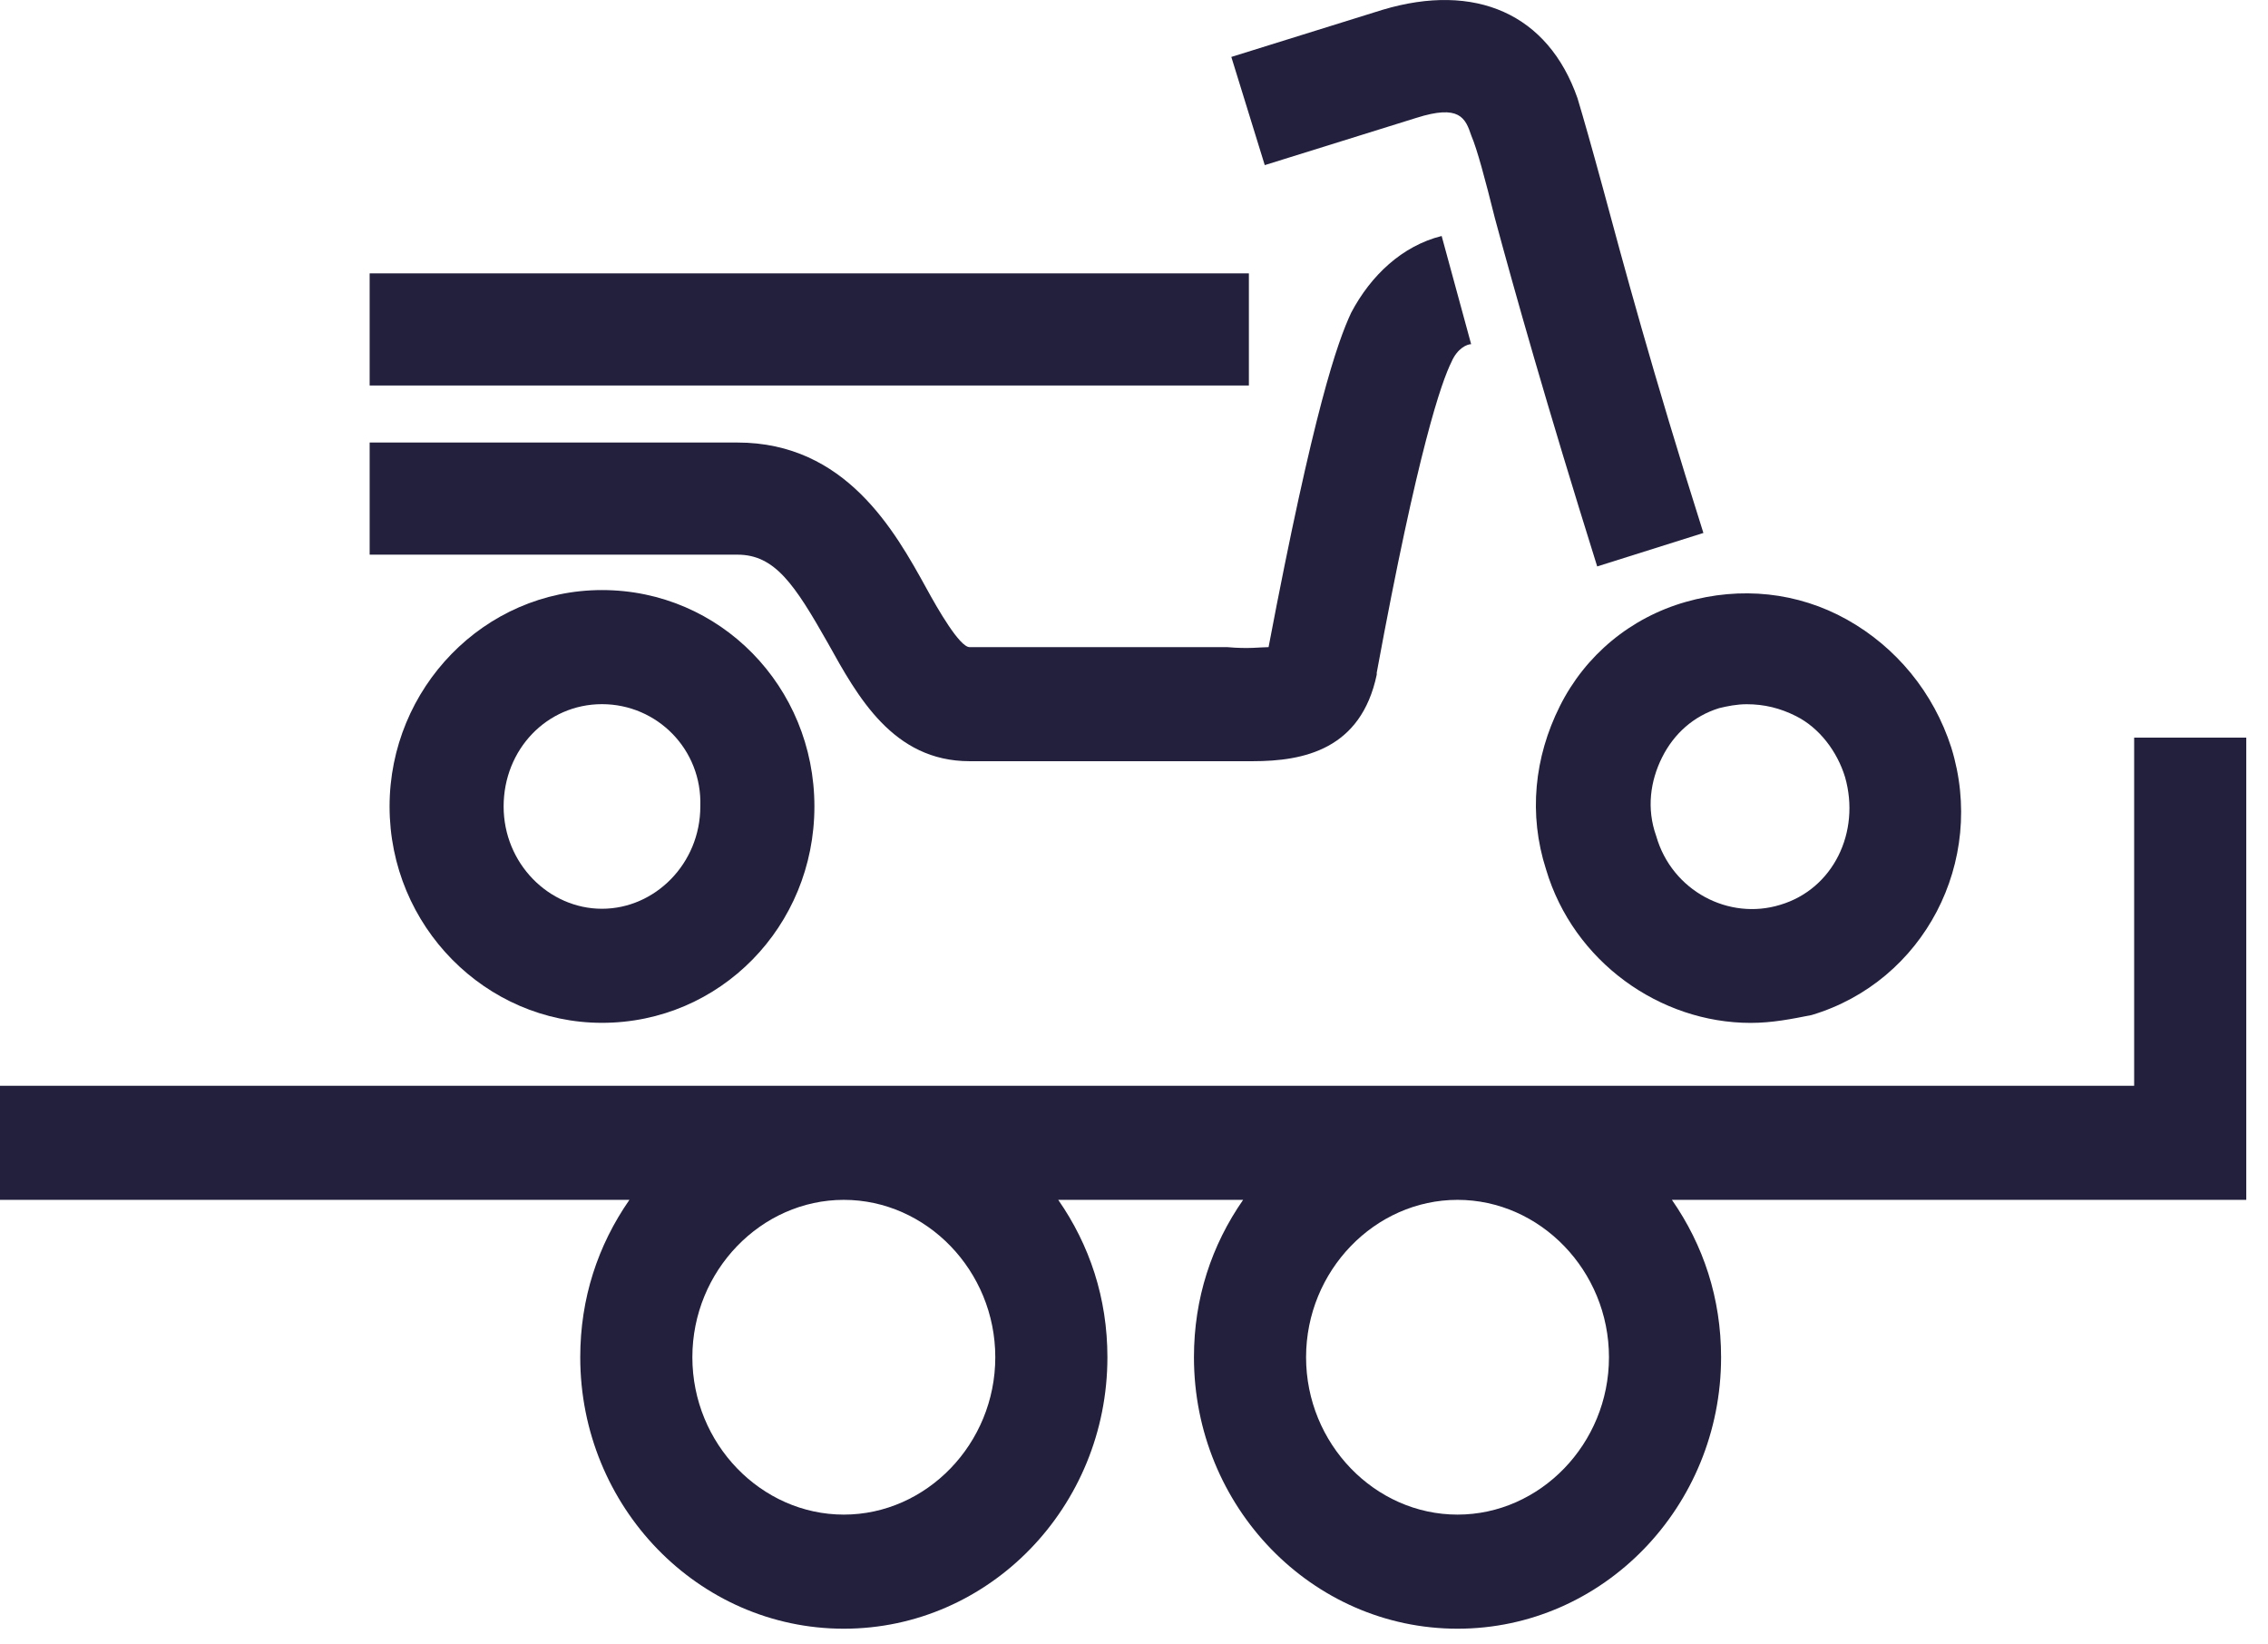
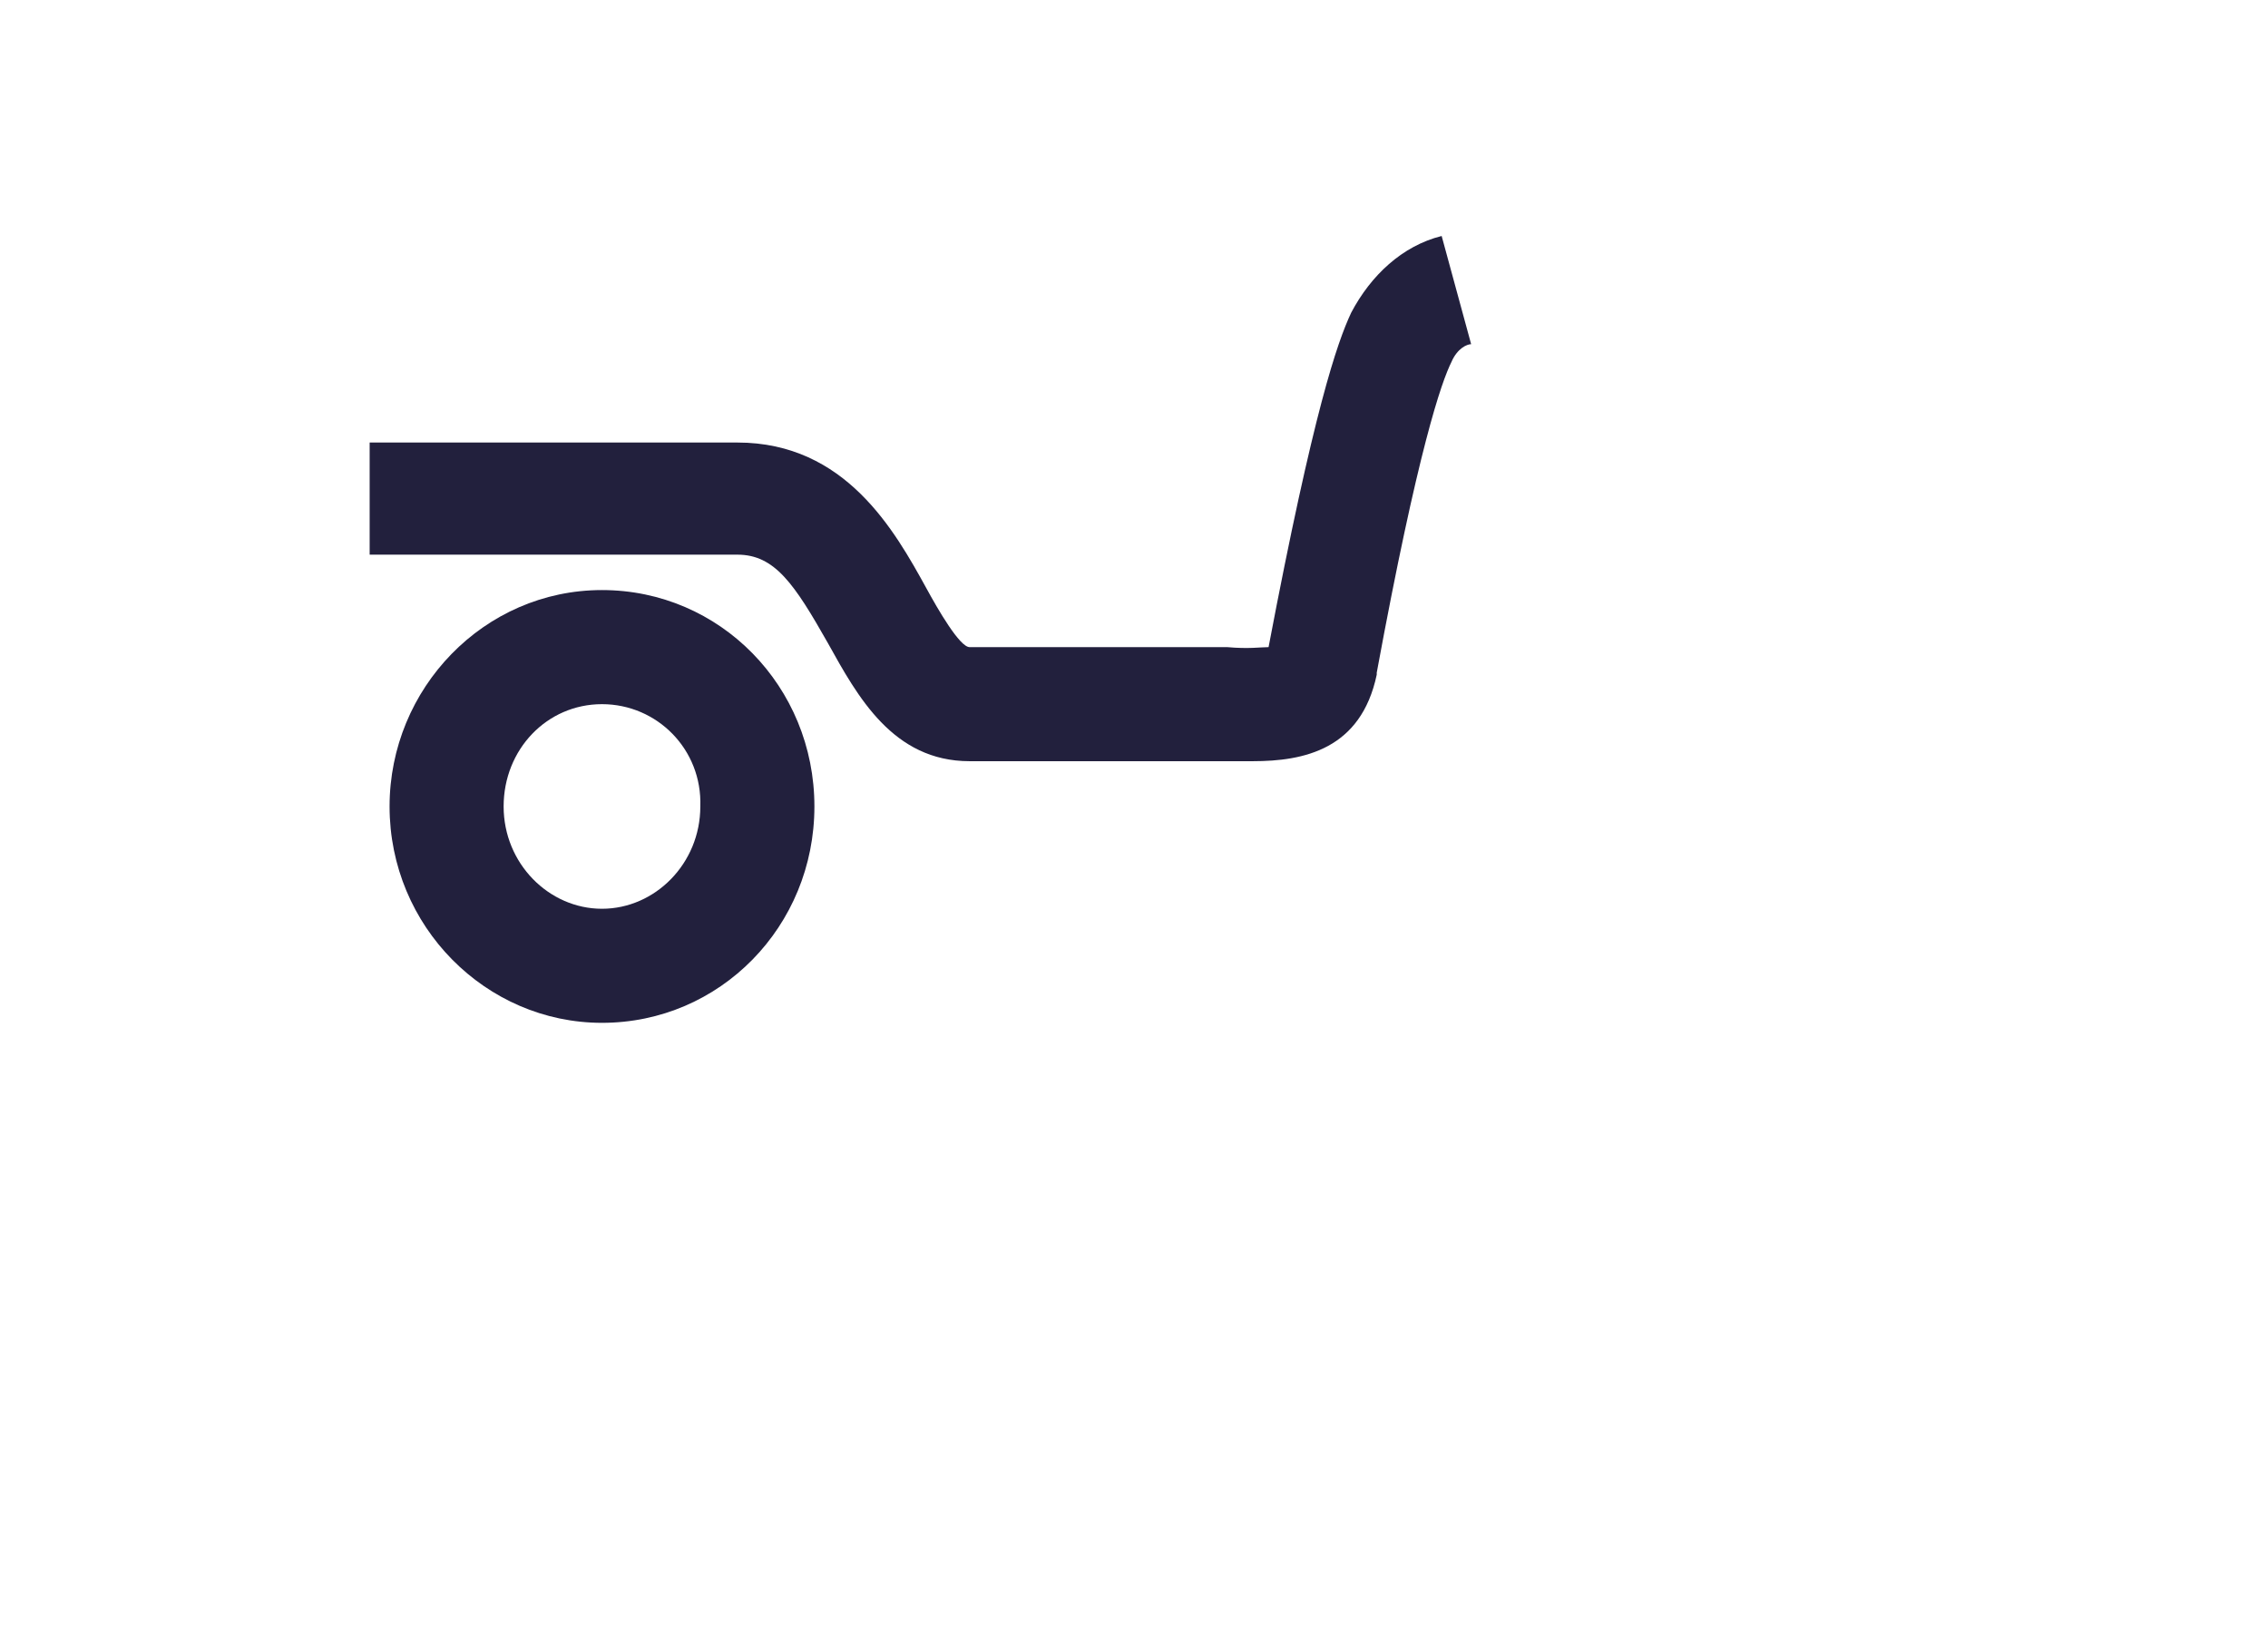
<svg xmlns="http://www.w3.org/2000/svg" width="69" height="50" viewBox="0 0 69 50" fill="none">
-   <path d="M68.339 22.438H64.928V33.029H0V36.5H19.149C18.192 37.877 17.653 39.492 17.653 41.288C17.653 45.836 21.244 49.546 25.672 49.546C30.1 49.546 33.691 45.836 33.691 41.288C33.691 39.492 33.152 37.877 32.195 36.5H37.82C36.862 37.877 36.324 39.492 36.324 41.288C36.324 45.836 39.914 49.546 44.343 49.546C48.771 49.546 52.361 45.836 52.361 41.288C52.361 39.492 51.823 37.877 50.865 36.5H68.339V22.438ZM30.28 41.288C30.28 43.921 28.185 46.075 25.672 46.075C23.159 46.075 21.064 43.921 21.064 41.288C21.064 38.655 23.159 36.5 25.672 36.5C28.185 36.5 30.28 38.655 30.28 41.288ZM48.95 41.288C48.95 43.921 46.856 46.075 44.343 46.075C41.829 46.075 39.735 43.921 39.735 41.288C39.735 38.655 41.829 36.5 44.343 36.5C46.856 36.5 48.95 38.655 48.95 41.288Z" fill="#22203D" />
-   <path d="M53.26 31.117C50.507 31.117 47.874 29.262 47.036 26.449C46.498 24.774 46.677 23.038 47.455 21.483C48.233 19.927 49.609 18.79 51.285 18.311C52.961 17.832 54.696 18.012 56.192 18.849C57.688 19.687 58.825 21.064 59.364 22.739C60.441 26.21 58.526 29.86 55.115 30.878C54.516 30.997 53.918 31.117 53.26 31.117ZM53.14 21.423C52.841 21.423 52.542 21.483 52.302 21.542C51.524 21.782 50.926 22.32 50.567 23.038C50.208 23.756 50.088 24.594 50.387 25.432C50.866 27.108 52.601 28.005 54.157 27.526C55.773 27.048 56.611 25.312 56.132 23.637C55.893 22.859 55.354 22.141 54.636 21.782C54.157 21.542 53.679 21.423 53.14 21.423Z" fill="#22203D" />
  <path d="M18.314 31.115C14.784 31.115 11.852 28.183 11.852 24.533C11.852 20.942 14.724 17.95 18.314 17.95C21.905 17.95 24.777 20.882 24.777 24.533C24.777 28.183 21.905 31.115 18.314 31.115ZM18.314 21.421C16.639 21.421 15.322 22.797 15.322 24.533C15.322 26.268 16.699 27.645 18.314 27.645C19.93 27.645 21.306 26.268 21.306 24.533C21.366 22.797 19.99 21.421 18.314 21.421Z" fill="#22203D" />
-   <path d="M38.115 23.156C37.816 23.156 37.517 23.156 37.217 23.156H29.498C27.164 23.156 26.087 21.182 25.189 19.566C24.172 17.771 23.573 16.873 22.436 16.873H11.246V13.462H22.436C25.728 13.462 27.224 16.155 28.181 17.89C28.54 18.549 29.199 19.686 29.498 19.686H37.337C37.995 19.745 38.354 19.686 38.594 19.686C39.97 12.445 40.688 10.41 41.107 9.513C41.706 8.376 42.663 7.478 43.86 7.179L44.757 10.47C44.638 10.47 44.339 10.59 44.159 11.009C43.86 11.607 43.142 13.642 41.885 20.463V20.523C41.406 22.797 39.671 23.156 38.115 23.156Z" fill="#22203D" />
-   <path d="M48.592 17.231C47.036 12.264 46.078 8.853 45.48 6.639C45.181 5.442 44.941 4.544 44.762 4.125C44.582 3.587 44.403 3.168 43.086 3.587L38.478 5.023L37.461 1.732L42.069 0.296C44.881 -0.542 47.095 0.415 47.993 2.988C48.173 3.587 48.412 4.425 48.771 5.741C49.369 7.955 50.267 11.306 51.823 16.213L48.592 17.231Z" fill="#22203D" />
-   <path d="M37.995 8.316H11.246V11.727H37.995V8.316Z" fill="#22203D" />
+   <path d="M38.115 23.156H29.498C27.164 23.156 26.087 21.182 25.189 19.566C24.172 17.771 23.573 16.873 22.436 16.873H11.246V13.462H22.436C25.728 13.462 27.224 16.155 28.181 17.89C28.54 18.549 29.199 19.686 29.498 19.686H37.337C37.995 19.745 38.354 19.686 38.594 19.686C39.97 12.445 40.688 10.41 41.107 9.513C41.706 8.376 42.663 7.478 43.86 7.179L44.757 10.47C44.638 10.47 44.339 10.59 44.159 11.009C43.86 11.607 43.142 13.642 41.885 20.463V20.523C41.406 22.797 39.671 23.156 38.115 23.156Z" fill="#22203D" />
</svg>